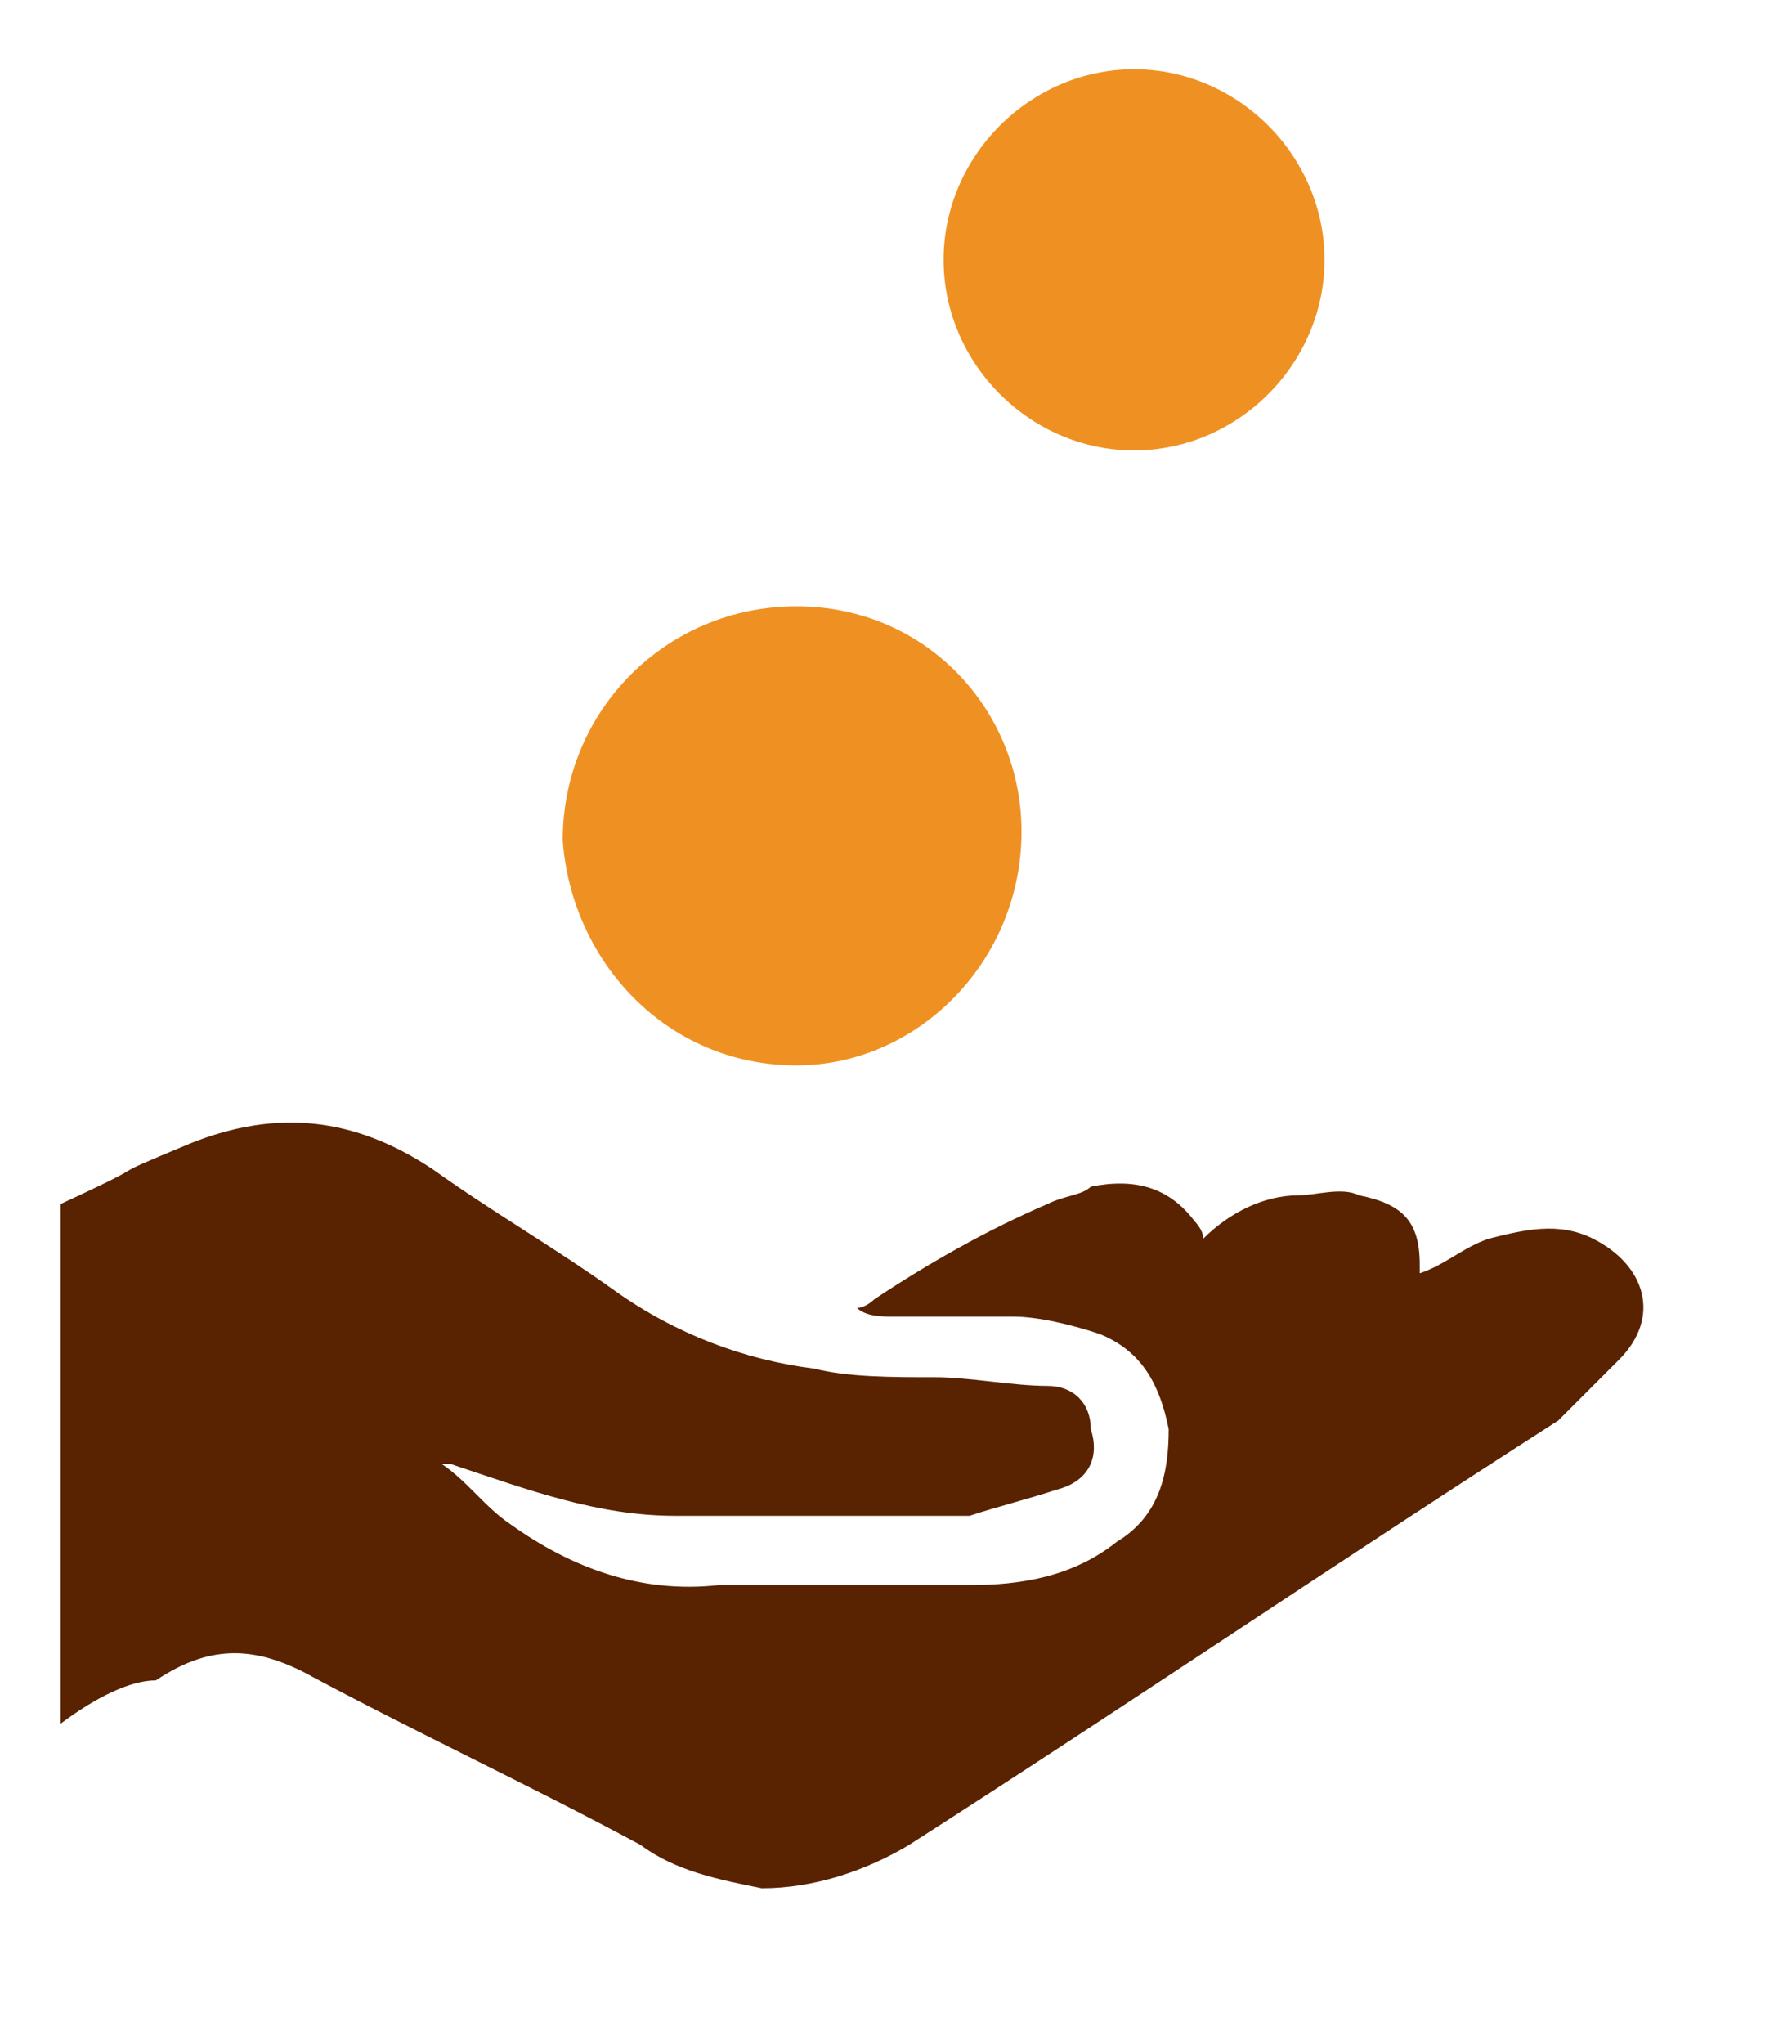
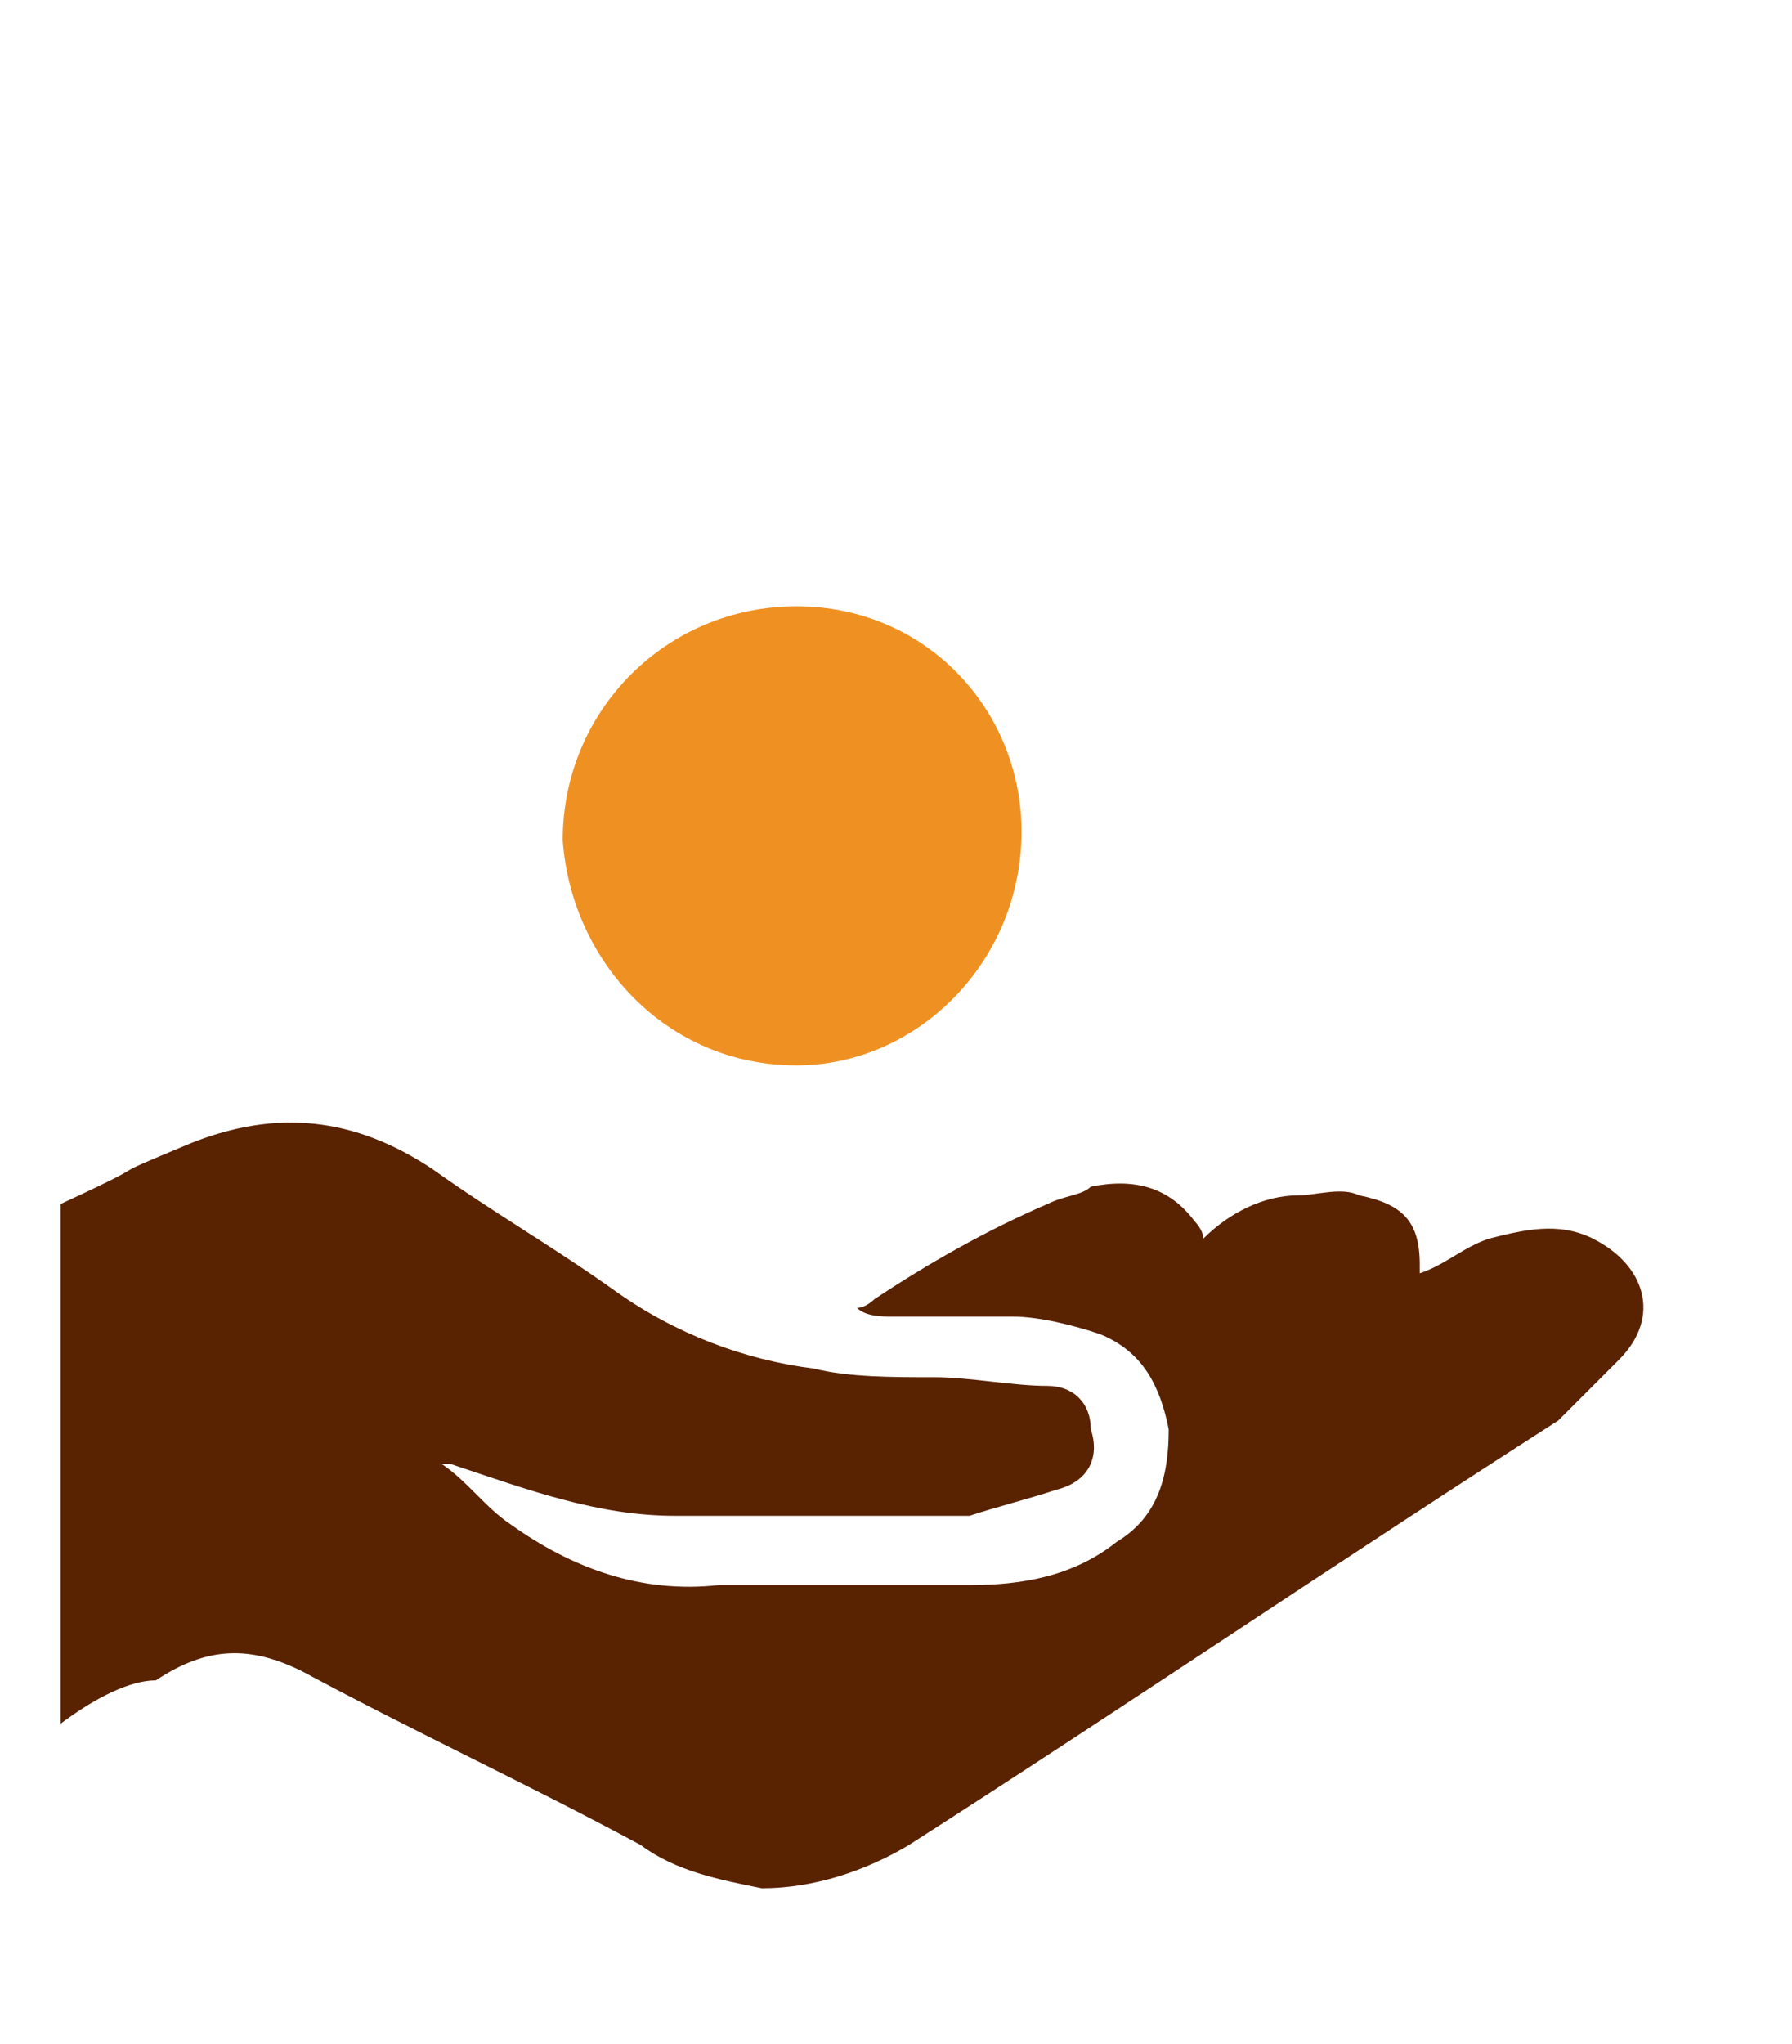
<svg xmlns="http://www.w3.org/2000/svg" version="1.1" id="Layer_1" x="0px" y="0px" viewBox="0 0 20.7 23.6" style="enable-background:new 0 0 20.7 23.6;" xml:space="preserve">
  <style type="text/css">
	.st0{fill-rule:evenodd;clip-rule:evenodd;}
</style>
  <g>
    <path class="st0" fill="#592200" d="M0.7,19.9l0-6C2,13.3,1,13.7,2.2,13.2c1-0.4,1.9-0.3,2.8,0.3c0.7,0.5,1.4,0.9,2.1,1.4c0.7,0.5,1.5,0.8,2.3,0.9   c0.4,0.1,0.9,0.1,1.4,0.1c0.4,0,0.9,0.1,1.3,0.1c0.3,0,0.5,0.2,0.5,0.5c0.1,0.3,0,0.6-0.4,0.7c-0.3,0.1-0.7,0.2-1,0.3   c-1.1,0-2.3,0-3.4,0c-0.9,0-1.7-0.3-2.6-0.6c0,0-0.1,0-0.1,0c0,0,0,0,0,0c0.3,0.2,0.5,0.5,0.8,0.7c0.7,0.5,1.5,0.8,2.4,0.7   c1,0,1.9,0,2.9,0c0.6,0,1.2-0.1,1.7-0.5c0.5-0.3,0.6-0.8,0.6-1.3c-0.1-0.5-0.3-0.9-0.8-1.1c-0.3-0.1-0.7-0.2-1-0.2   c-0.5,0-0.9,0-1.4,0c-0.1,0-0.3,0-0.4-0.1c0.1,0,0.2-0.1,0.2-0.1c0.6-0.4,1.3-0.8,2-1.1c0.2-0.1,0.4-0.1,0.5-0.2   c0.5-0.1,0.9,0,1.2,0.4c0,0,0.1,0.1,0.1,0.2c0.3-0.3,0.7-0.5,1.1-0.5c0.2,0,0.5-0.1,0.7,0c0.5,0.1,0.7,0.3,0.7,0.8c0,0,0,0.1,0,0.1   c0.3-0.1,0.5-0.3,0.8-0.4c0.4-0.1,0.8-0.2,1.2,0c0.6,0.3,0.8,0.9,0.3,1.4c-0.2,0.2-0.5,0.5-0.7,0.7c-2.5,1.6-5,3.3-7.5,4.9   c-0.5,0.3-1.1,0.5-1.7,0.5c-0.5-0.1-1-0.2-1.4-0.5c-1.3-0.7-2.6-1.3-3.9-2c-0.6-0.3-1.1-0.3-1.7,0.1C1.5,19.4,1.1,19.6,0.7,19.9z" />
    <path class="st0" fill="#ef9122" d="M9.2,7c1.5,0,2.6,1.2,2.6,2.6c0,1.5-1.2,2.7-2.6,2.7c-1.5,0-2.6-1.2-2.7-2.6C6.5,8.2,7.7,7,9.2,7z" />
-     <path fill="#ef9122" class="st0" d="M13.1,0.8c1.2,0,2.2,1,2.2,2.2c0,1.2-1,2.2-2.2,2.2c-1.2,0-2.2-1-2.2-2.2C10.9,1.8,11.9,0.8,13.1,0.8z" />
  </g>
</svg>